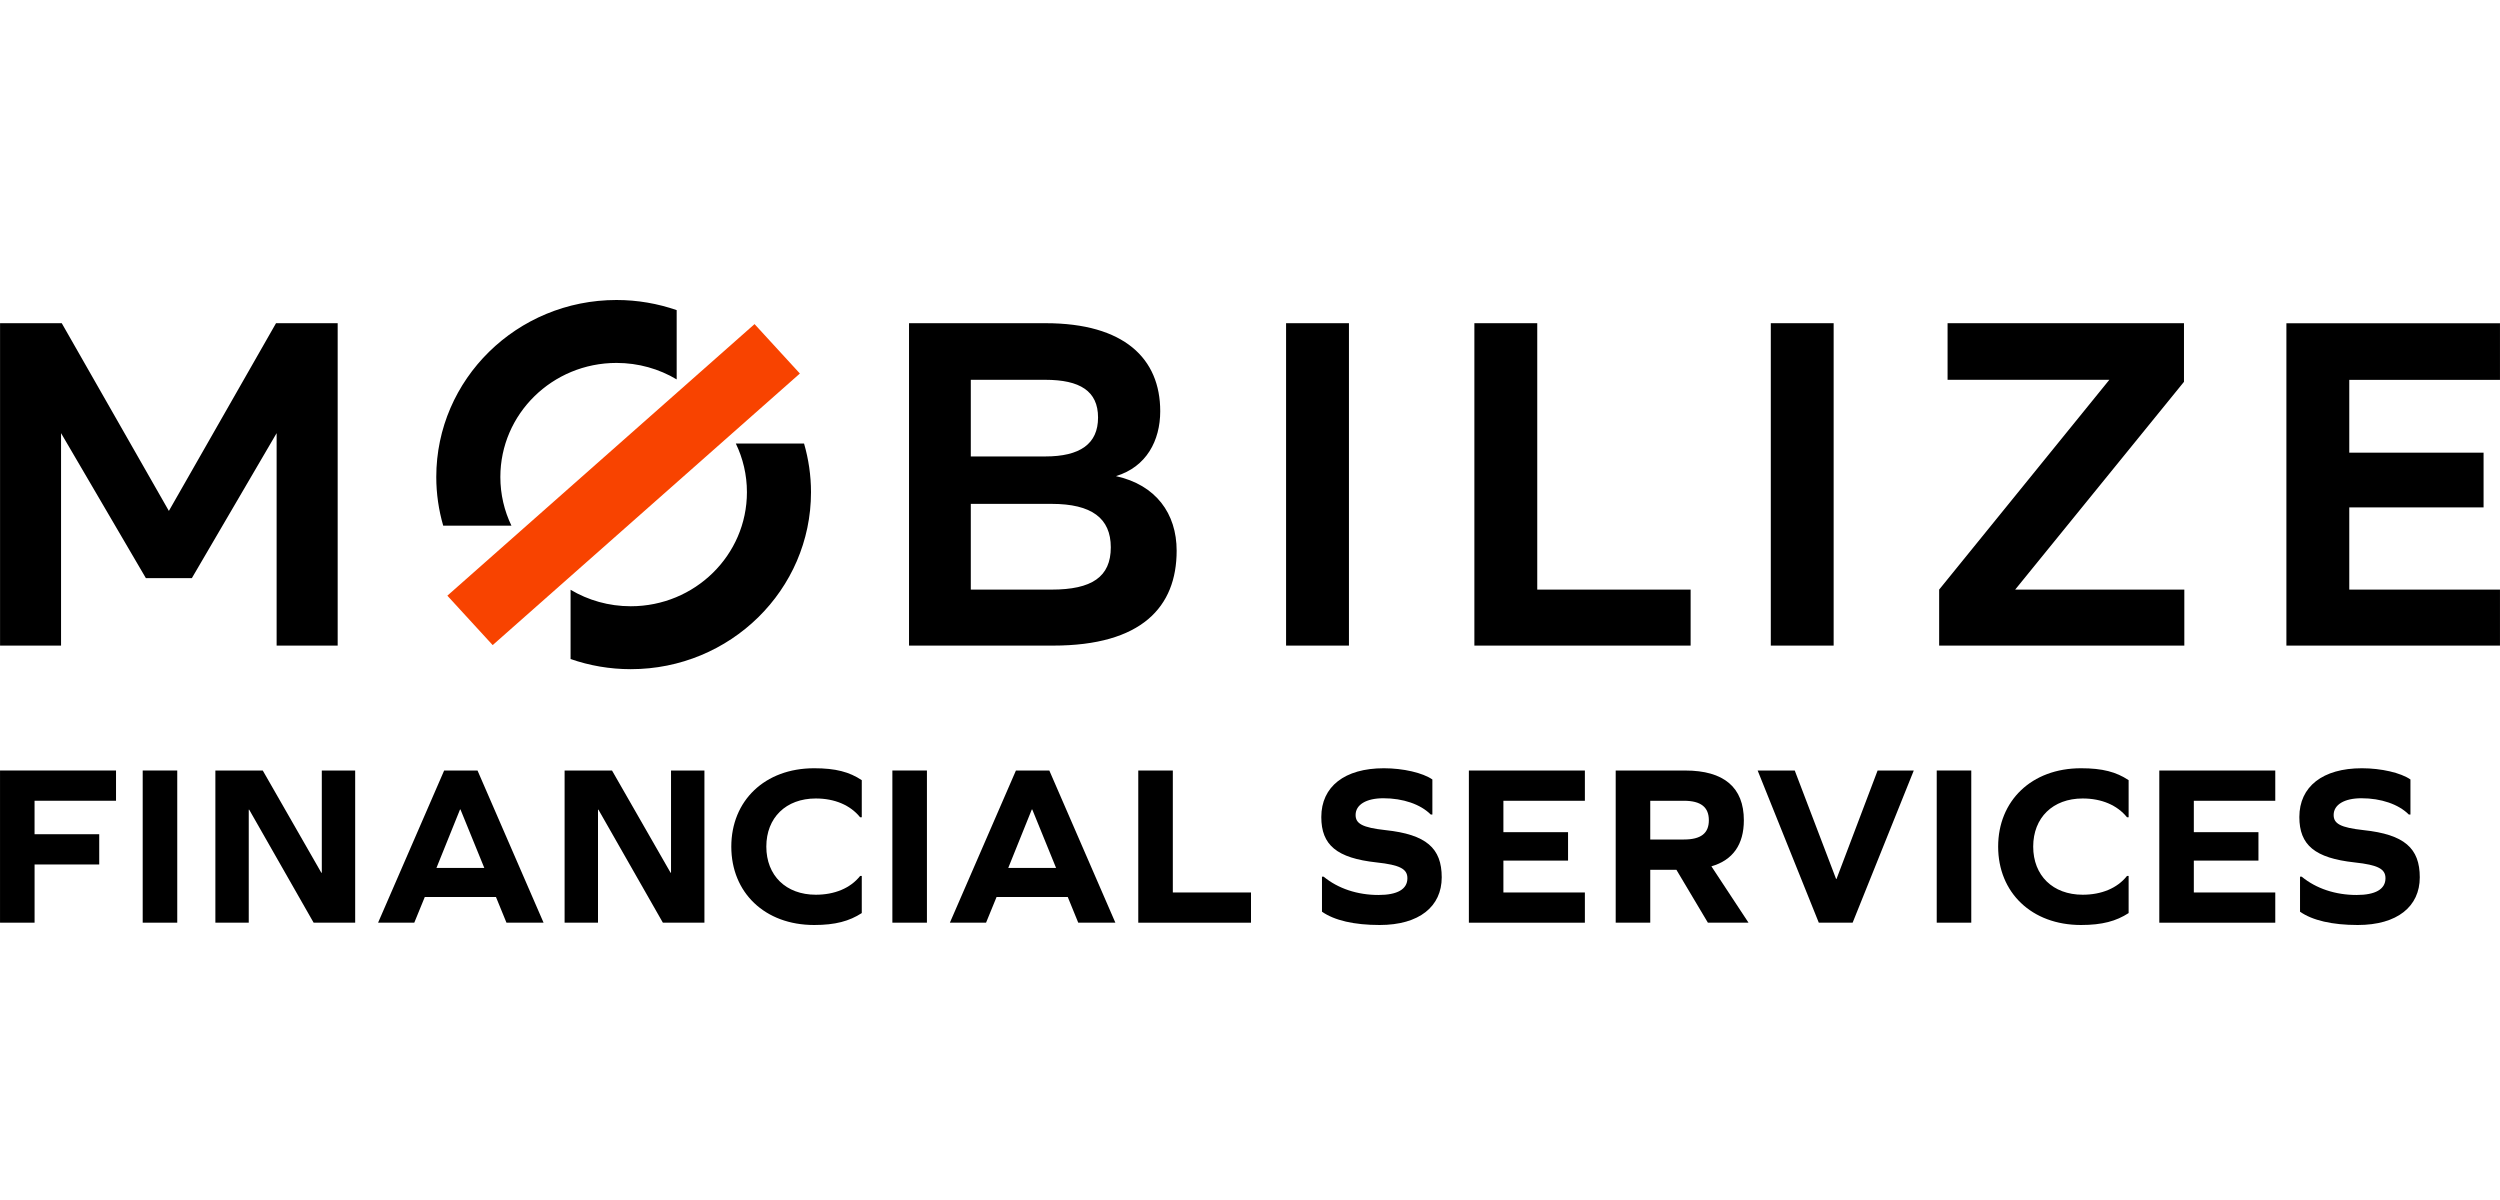
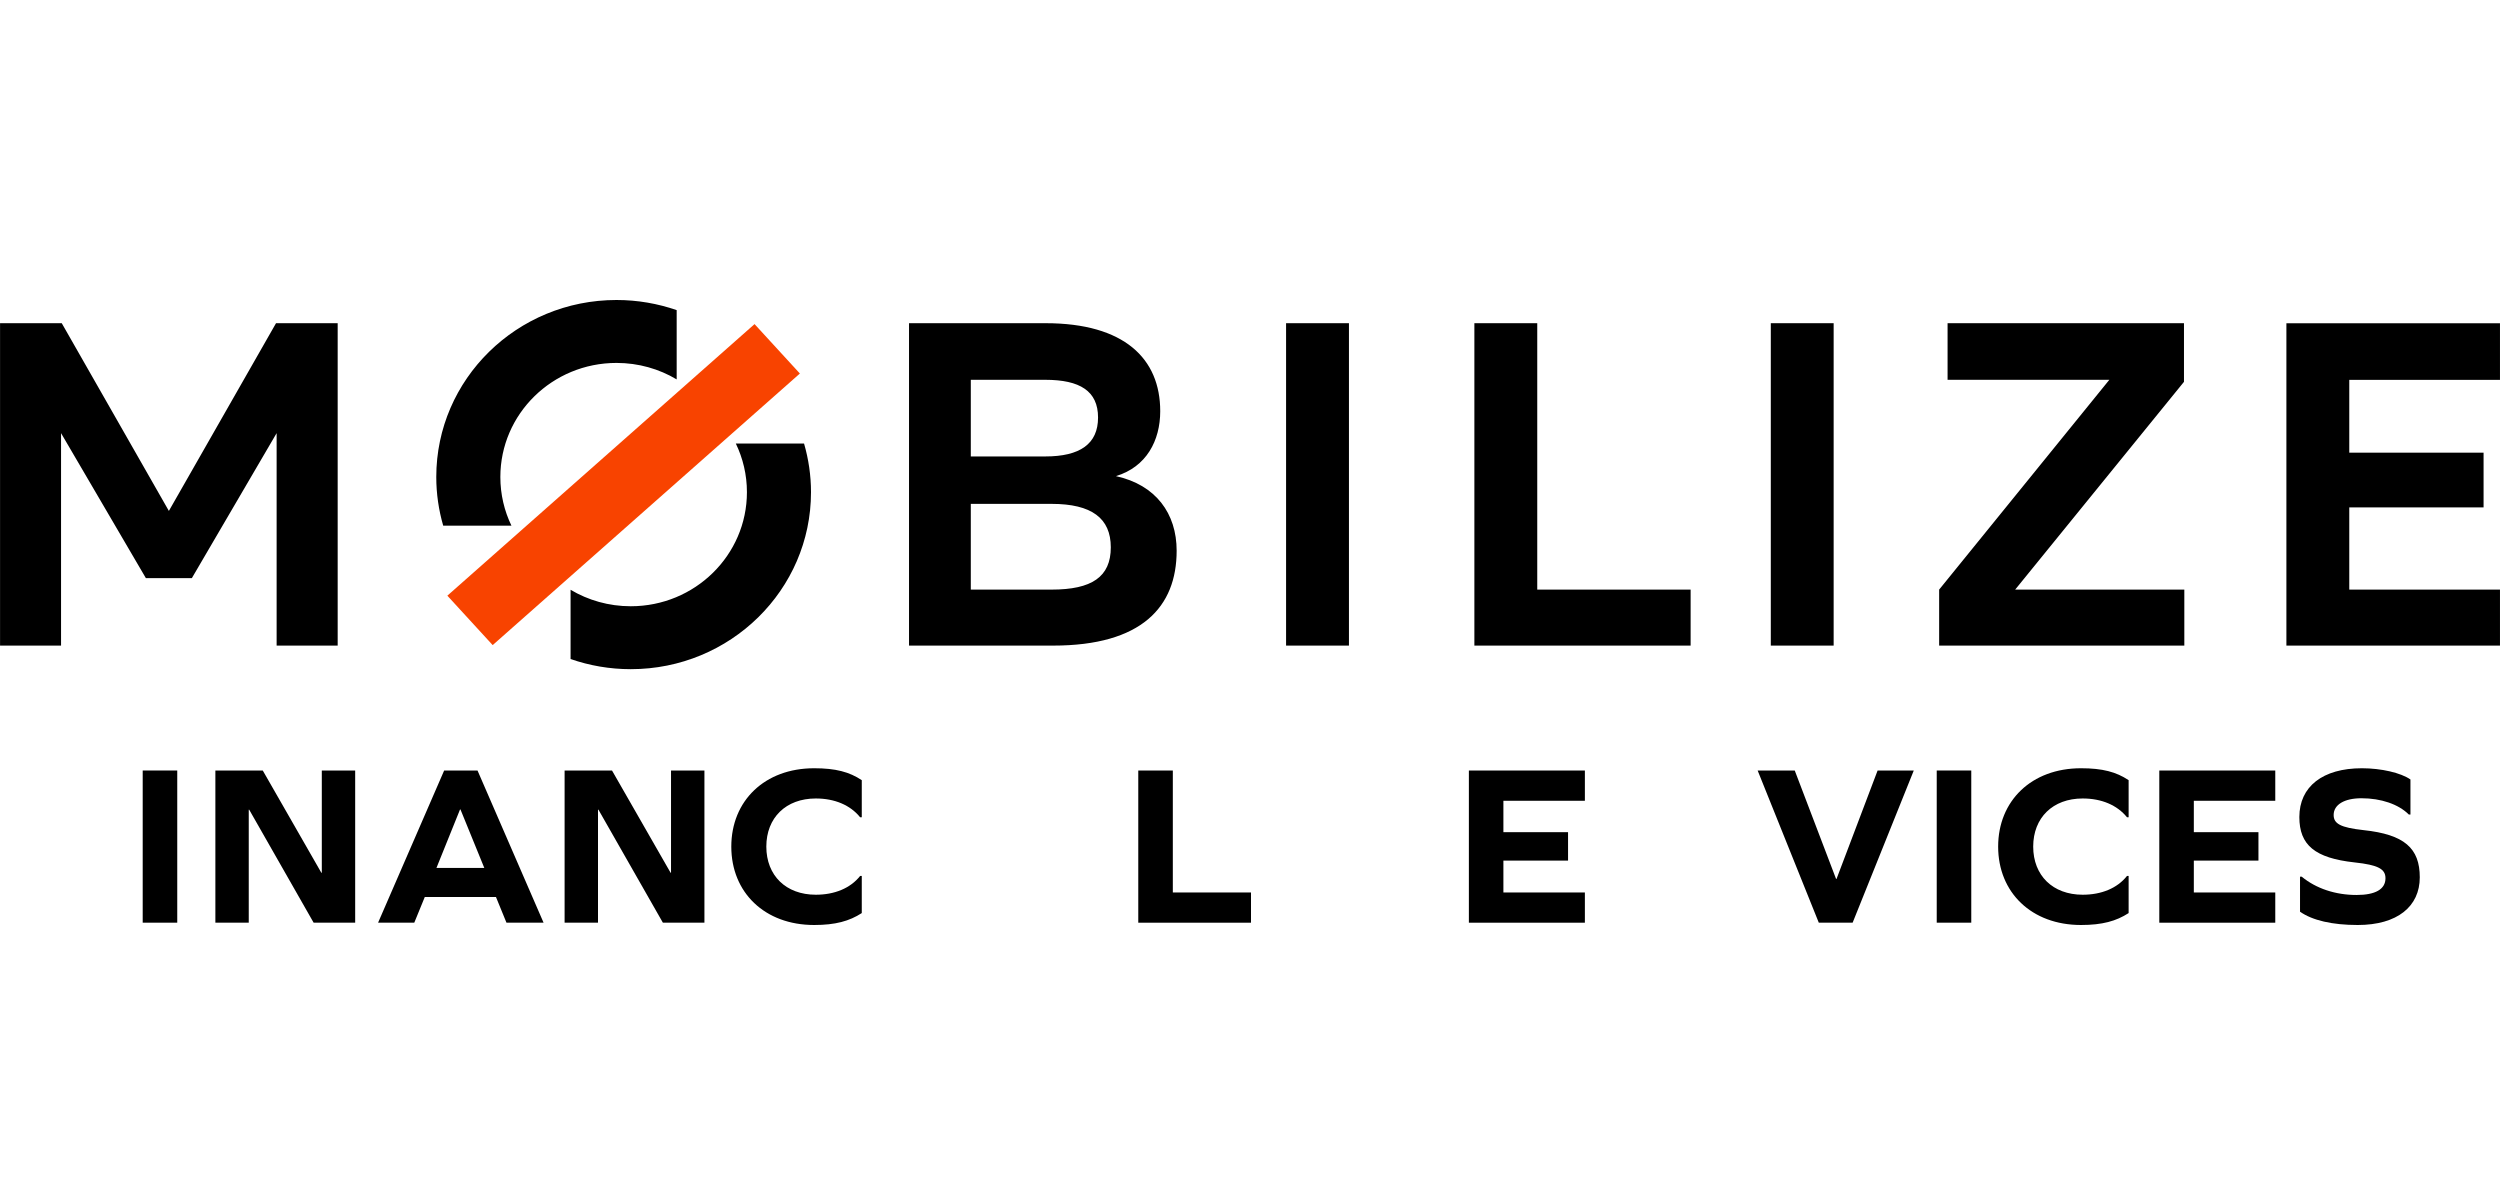
<svg xmlns="http://www.w3.org/2000/svg" width="100" height="48" viewBox="0 0 100 48" fill="none">
  <g clip-path="url(#clip0_658_11201)">
    <path d="M19.707 25.804L17.894 23.827L30.182 12.964L31.995 14.941L19.707 25.804Z" fill="#F84300" />
    <path d="M51.443 12.928H53.958V25.824H51.443V12.928ZM70.832 25.824H73.346V12.928H70.832V25.824ZM20.014 19.079C20.014 16.559 22.094 14.517 24.66 14.517C25.541 14.517 26.365 14.757 27.067 15.176V12.405C26.314 12.144 25.504 12 24.66 12C20.678 12 17.451 15.169 17.451 19.079C17.451 19.755 17.549 20.407 17.728 21.026H20.457C20.173 20.436 20.014 19.776 20.014 19.079ZM29.877 19.687C29.877 22.207 27.796 24.25 25.23 24.25C24.349 24.25 23.525 24.009 22.823 23.591V26.361C23.576 26.623 24.386 26.767 25.23 26.767C29.212 26.767 32.44 23.597 32.44 19.687C32.44 19.012 32.341 18.36 32.162 17.741H29.433C29.717 18.331 29.877 18.99 29.877 19.687ZM2.47 12.928H0.002V25.824H2.442V17.326L5.835 23.125H7.674L11.065 17.326V25.824H13.507V12.928H11.041L6.755 20.437L2.47 12.928ZM61.489 12.928H58.975V25.824H67.625V23.583H61.49V12.928H61.489ZM47.066 22.029C47.066 24.276 45.669 25.824 42.124 25.824H36.361V12.928H41.823C44.975 12.928 46.409 14.347 46.409 16.447C46.409 17.625 45.857 18.676 44.637 19.045C46.232 19.395 47.066 20.537 47.066 22.029ZM38.832 18.258H41.81C43.2 18.258 43.922 17.758 43.922 16.701C43.922 15.643 43.199 15.192 41.81 15.192H38.832V18.257V18.258ZM44.432 21.894C44.432 20.73 43.668 20.155 42.064 20.155H38.832V23.584H42.064C43.669 23.584 44.432 23.078 44.432 21.894ZM93.971 23.584V20.297H99.343V18.106H93.971V15.194H99.999V12.93H91.456V25.825H99.999V23.585H93.971V23.584ZM87.359 15.273V12.929H77.903V15.193H84.373L77.566 23.584V25.825H87.373V23.584H80.607L87.359 15.273Z" fill="black" />
-     <path d="M3.969 33.369V34.579H1.383V36.907H0.001V30.82H4.641V32.03H1.382V33.369H3.969Z" fill="black" />
    <path d="M5.708 30.82H7.09V36.907H5.708V30.82Z" fill="black" />
    <path d="M9.968 32.388H9.95V36.907H8.615V30.82H10.51L12.853 34.909H12.872V30.82H14.207V36.907H12.545L9.968 32.388Z" fill="black" />
-     <path d="M19.838 35.881H16.991L16.571 36.908H15.123L17.766 30.821H19.101L21.743 36.908H20.259L19.839 35.881H19.838ZM18.401 32.379L17.458 34.717H19.372L18.419 32.379H18.401Z" fill="black" />
+     <path d="M19.838 35.881H16.991L16.571 36.908H15.123L17.766 30.821H19.101L21.743 36.908H20.259L19.839 35.881ZM18.401 32.379L17.458 34.717H19.372L18.419 32.379H18.401Z" fill="black" />
    <path d="M23.938 32.388H23.92V36.907H22.584V30.82H24.48L26.823 34.909H26.841V30.82H28.177V36.907H26.515L23.938 32.388Z" fill="black" />
    <path d="M34.471 31.206V32.691H34.405C34.013 32.205 33.388 31.939 32.632 31.939C31.437 31.939 30.653 32.709 30.653 33.864C30.653 35.02 31.437 35.789 32.632 35.789C33.379 35.789 34.014 35.532 34.405 35.038H34.471V36.523C33.976 36.844 33.416 37 32.566 37C30.587 37 29.252 35.699 29.252 33.865C29.252 32.032 30.587 30.73 32.566 30.73C33.425 30.73 33.976 30.877 34.471 31.207V31.206Z" fill="black" />
-     <path d="M35.695 30.82H37.077V36.907H35.695V30.82Z" fill="black" />
-     <path d="M42.71 35.881H39.862L39.442 36.908H37.995L40.637 30.821H41.973L44.615 36.908H43.13L42.711 35.881H42.71ZM41.272 32.379L40.33 34.717H42.243L41.291 32.379H41.272Z" fill="black" />
    <path d="M45.531 36.908V30.821H46.913V35.699H50.04V36.908H45.531Z" fill="black" />
-     <path d="M57.295 31.178V32.581H57.23C56.819 32.169 56.119 31.93 55.335 31.93C54.653 31.93 54.224 32.186 54.224 32.599C54.224 32.947 54.495 33.103 55.419 33.205C57.053 33.379 57.669 33.928 57.669 35.093C57.669 36.258 56.773 37 55.185 37C54.167 37 53.374 36.816 52.879 36.468V35.066H52.944C53.523 35.543 54.298 35.799 55.138 35.799C55.895 35.799 56.296 35.569 56.296 35.13C56.296 34.762 56.007 34.598 55.064 34.497C53.468 34.323 52.852 33.8 52.852 32.682C52.852 31.463 53.785 30.73 55.354 30.73C56.129 30.73 56.913 30.913 57.295 31.179V31.178Z" fill="black" />
    <path d="M62.722 34.424H60.136V35.699H63.395V36.908H58.755V30.821H63.395V32.031H60.136V33.287H62.722V34.424Z" fill="black" />
-     <path d="M66.01 36.908H64.628V30.821H67.41C68.96 30.821 69.754 31.499 69.754 32.81C69.754 33.782 69.314 34.406 68.456 34.653L69.941 36.908H68.316L67.056 34.791H66.01V36.908ZM67.355 33.58C68.037 33.58 68.354 33.333 68.354 32.81C68.354 32.288 68.037 32.031 67.355 32.031H66.01V33.58H67.355Z" fill="black" />
    <path d="M72.752 36.908L70.306 30.821H71.79L73.443 35.157H73.461L75.104 30.821H76.551L74.105 36.908H72.751H72.752Z" fill="black" />
    <path d="M77.469 30.82H78.851V36.907H77.469V30.82Z" fill="black" />
    <path d="M85.145 31.206V32.691H85.08C84.688 32.205 84.062 31.939 83.307 31.939C82.112 31.939 81.328 32.709 81.328 33.864C81.328 35.02 82.112 35.789 83.307 35.789C84.054 35.789 84.689 35.532 85.08 35.038H85.145V36.523C84.651 36.844 84.091 37 83.24 37C81.261 37 79.926 35.699 79.926 33.865C79.926 32.032 81.261 30.73 83.24 30.73C84.1 30.73 84.651 30.877 85.145 31.207V31.206Z" fill="black" />
    <path d="M90.338 34.424H87.753V35.699H91.011V36.908H86.372V30.821H91.011V32.031H87.753V33.287H90.338V34.424Z" fill="black" />
    <path d="M96.418 31.178V32.581H96.353C95.942 32.169 95.242 31.93 94.458 31.93C93.776 31.93 93.346 32.186 93.346 32.599C93.346 32.947 93.617 33.103 94.541 33.205C96.176 33.379 96.791 33.928 96.791 35.093C96.791 36.258 95.895 37 94.308 37C93.29 37 92.496 36.816 92.001 36.468V35.066H92.067C92.645 35.543 93.421 35.799 94.261 35.799C95.017 35.799 95.419 35.569 95.419 35.13C95.419 34.762 95.13 34.598 94.187 34.497C92.591 34.323 91.974 33.8 91.974 32.682C91.974 31.463 92.908 30.73 94.476 30.73C95.251 30.73 96.035 30.913 96.418 31.179V31.178Z" fill="black" />
  </g>
  <defs>
    <clipPath id="clip0_658_11201">
      <rect width="100" height="25" fill="white" transform="translate(0 12)" />
    </clipPath>
  </defs>
</svg>